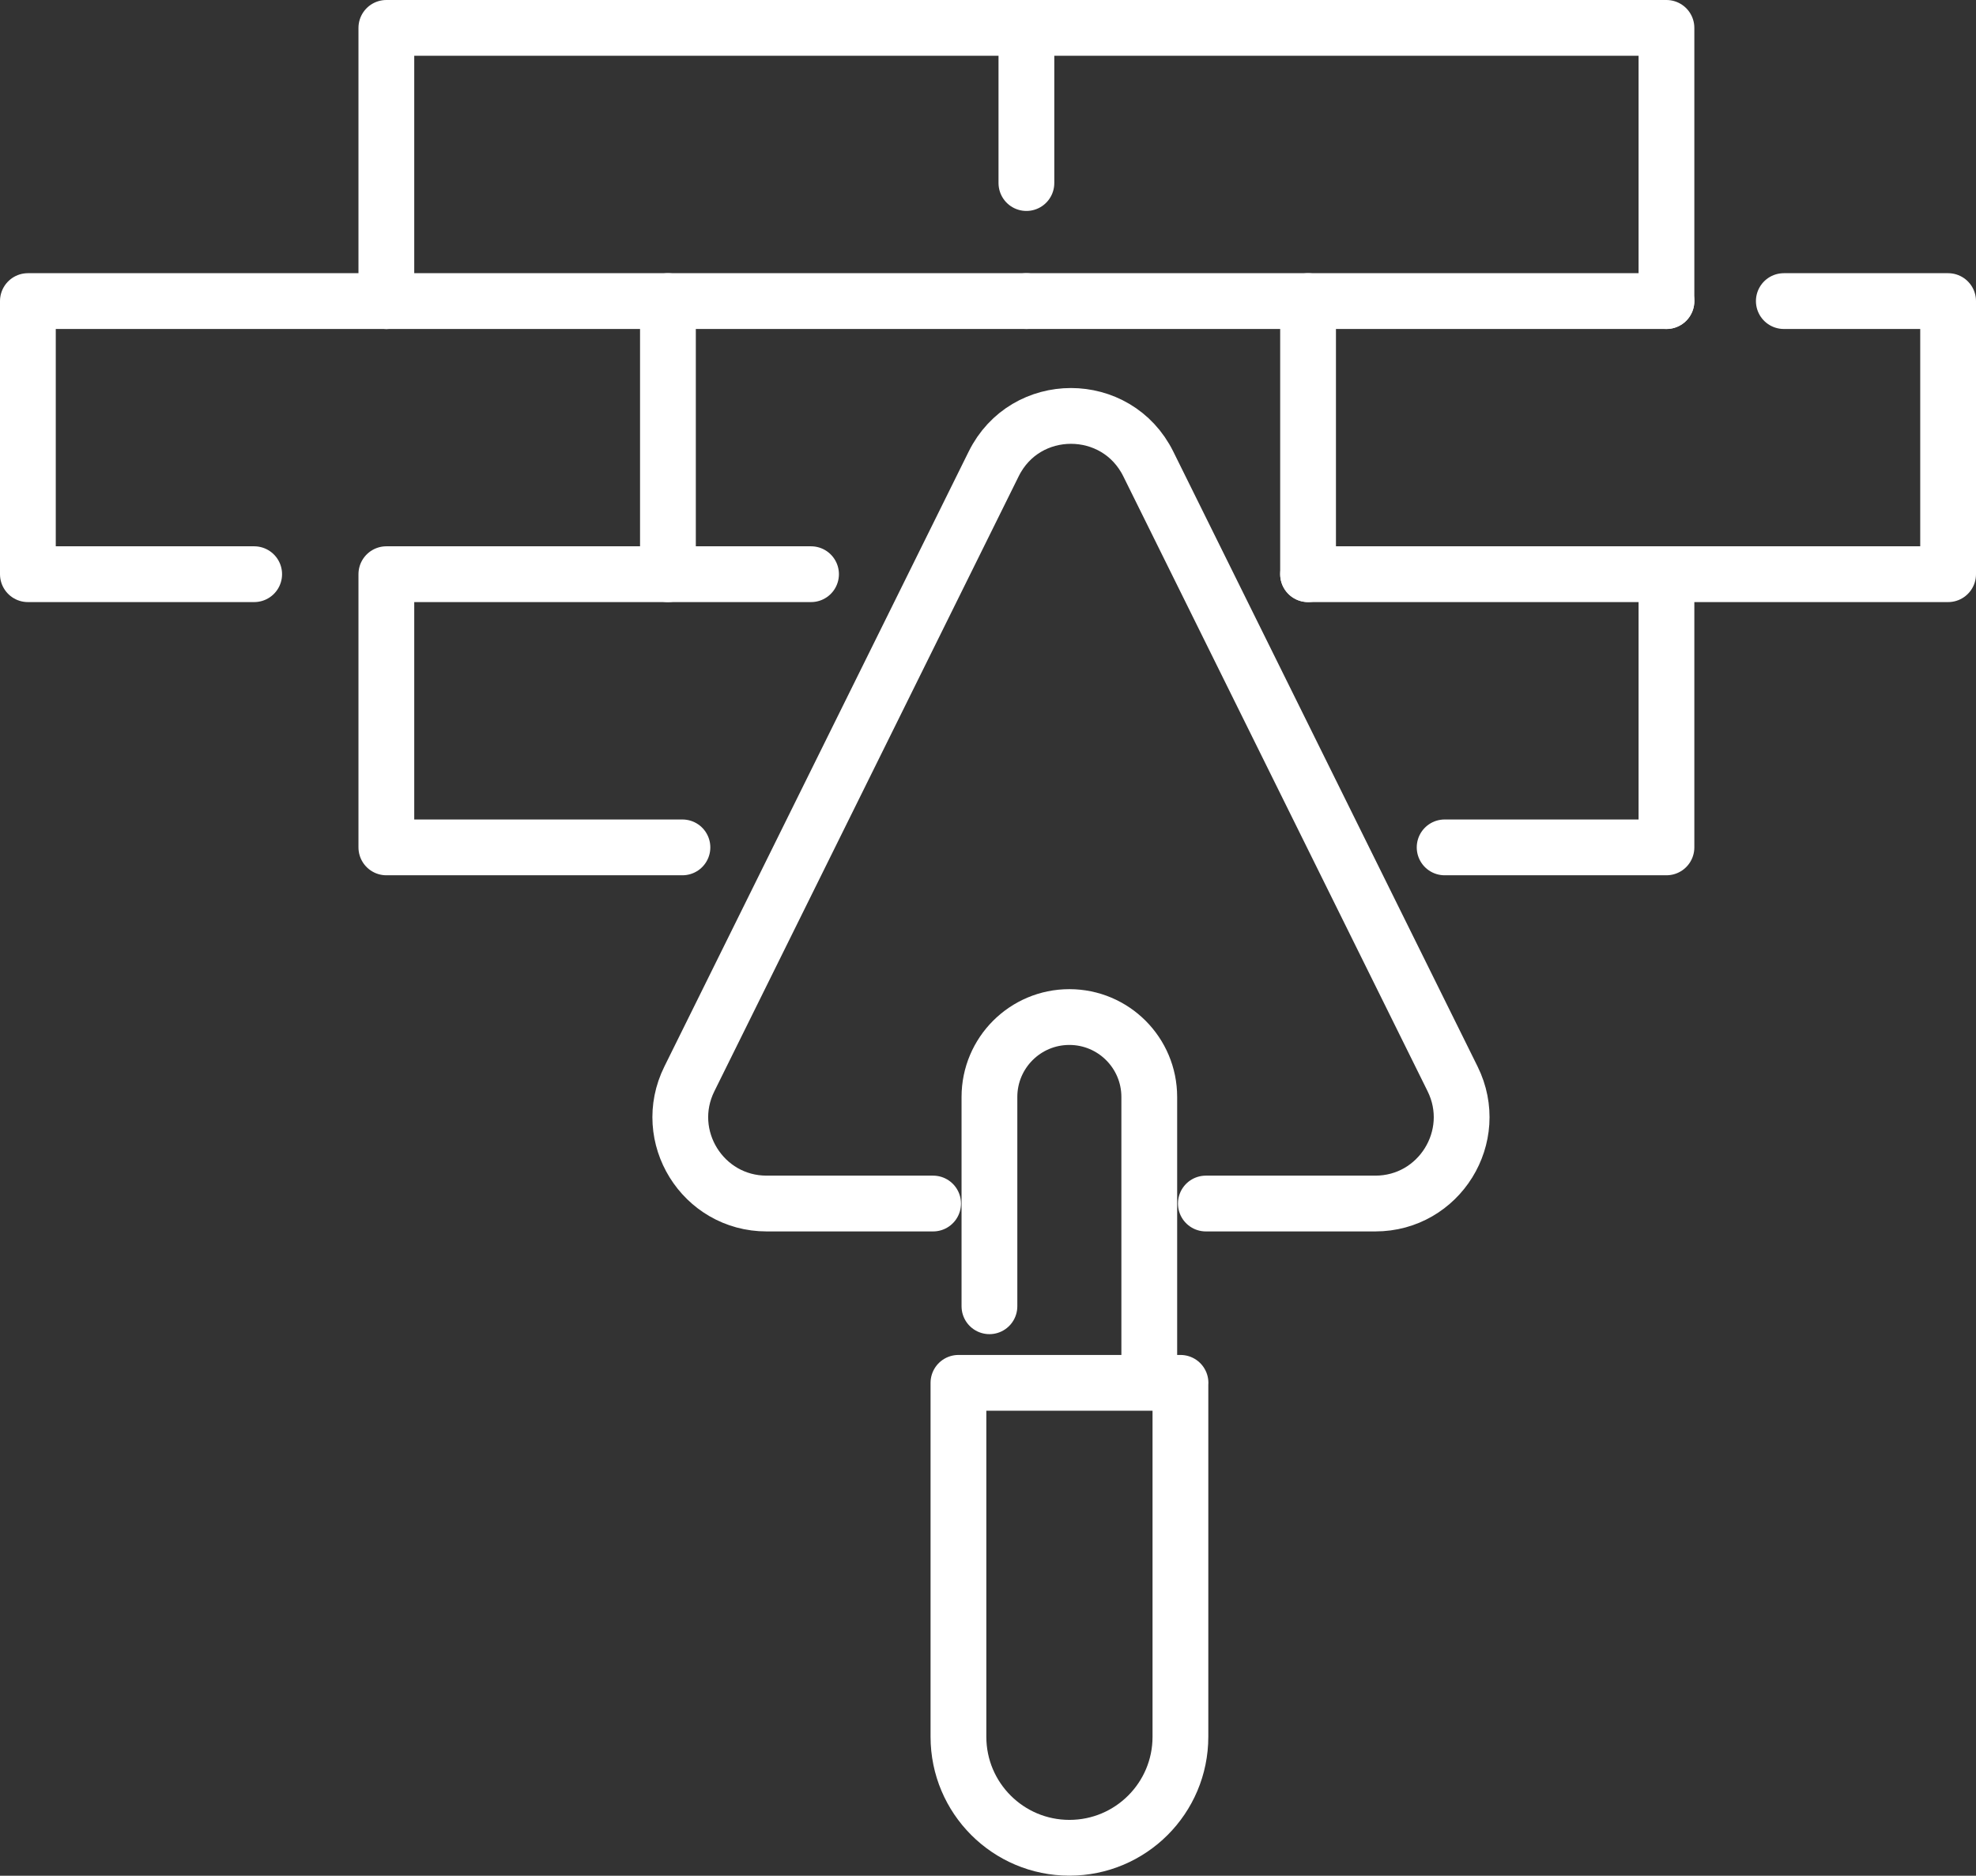
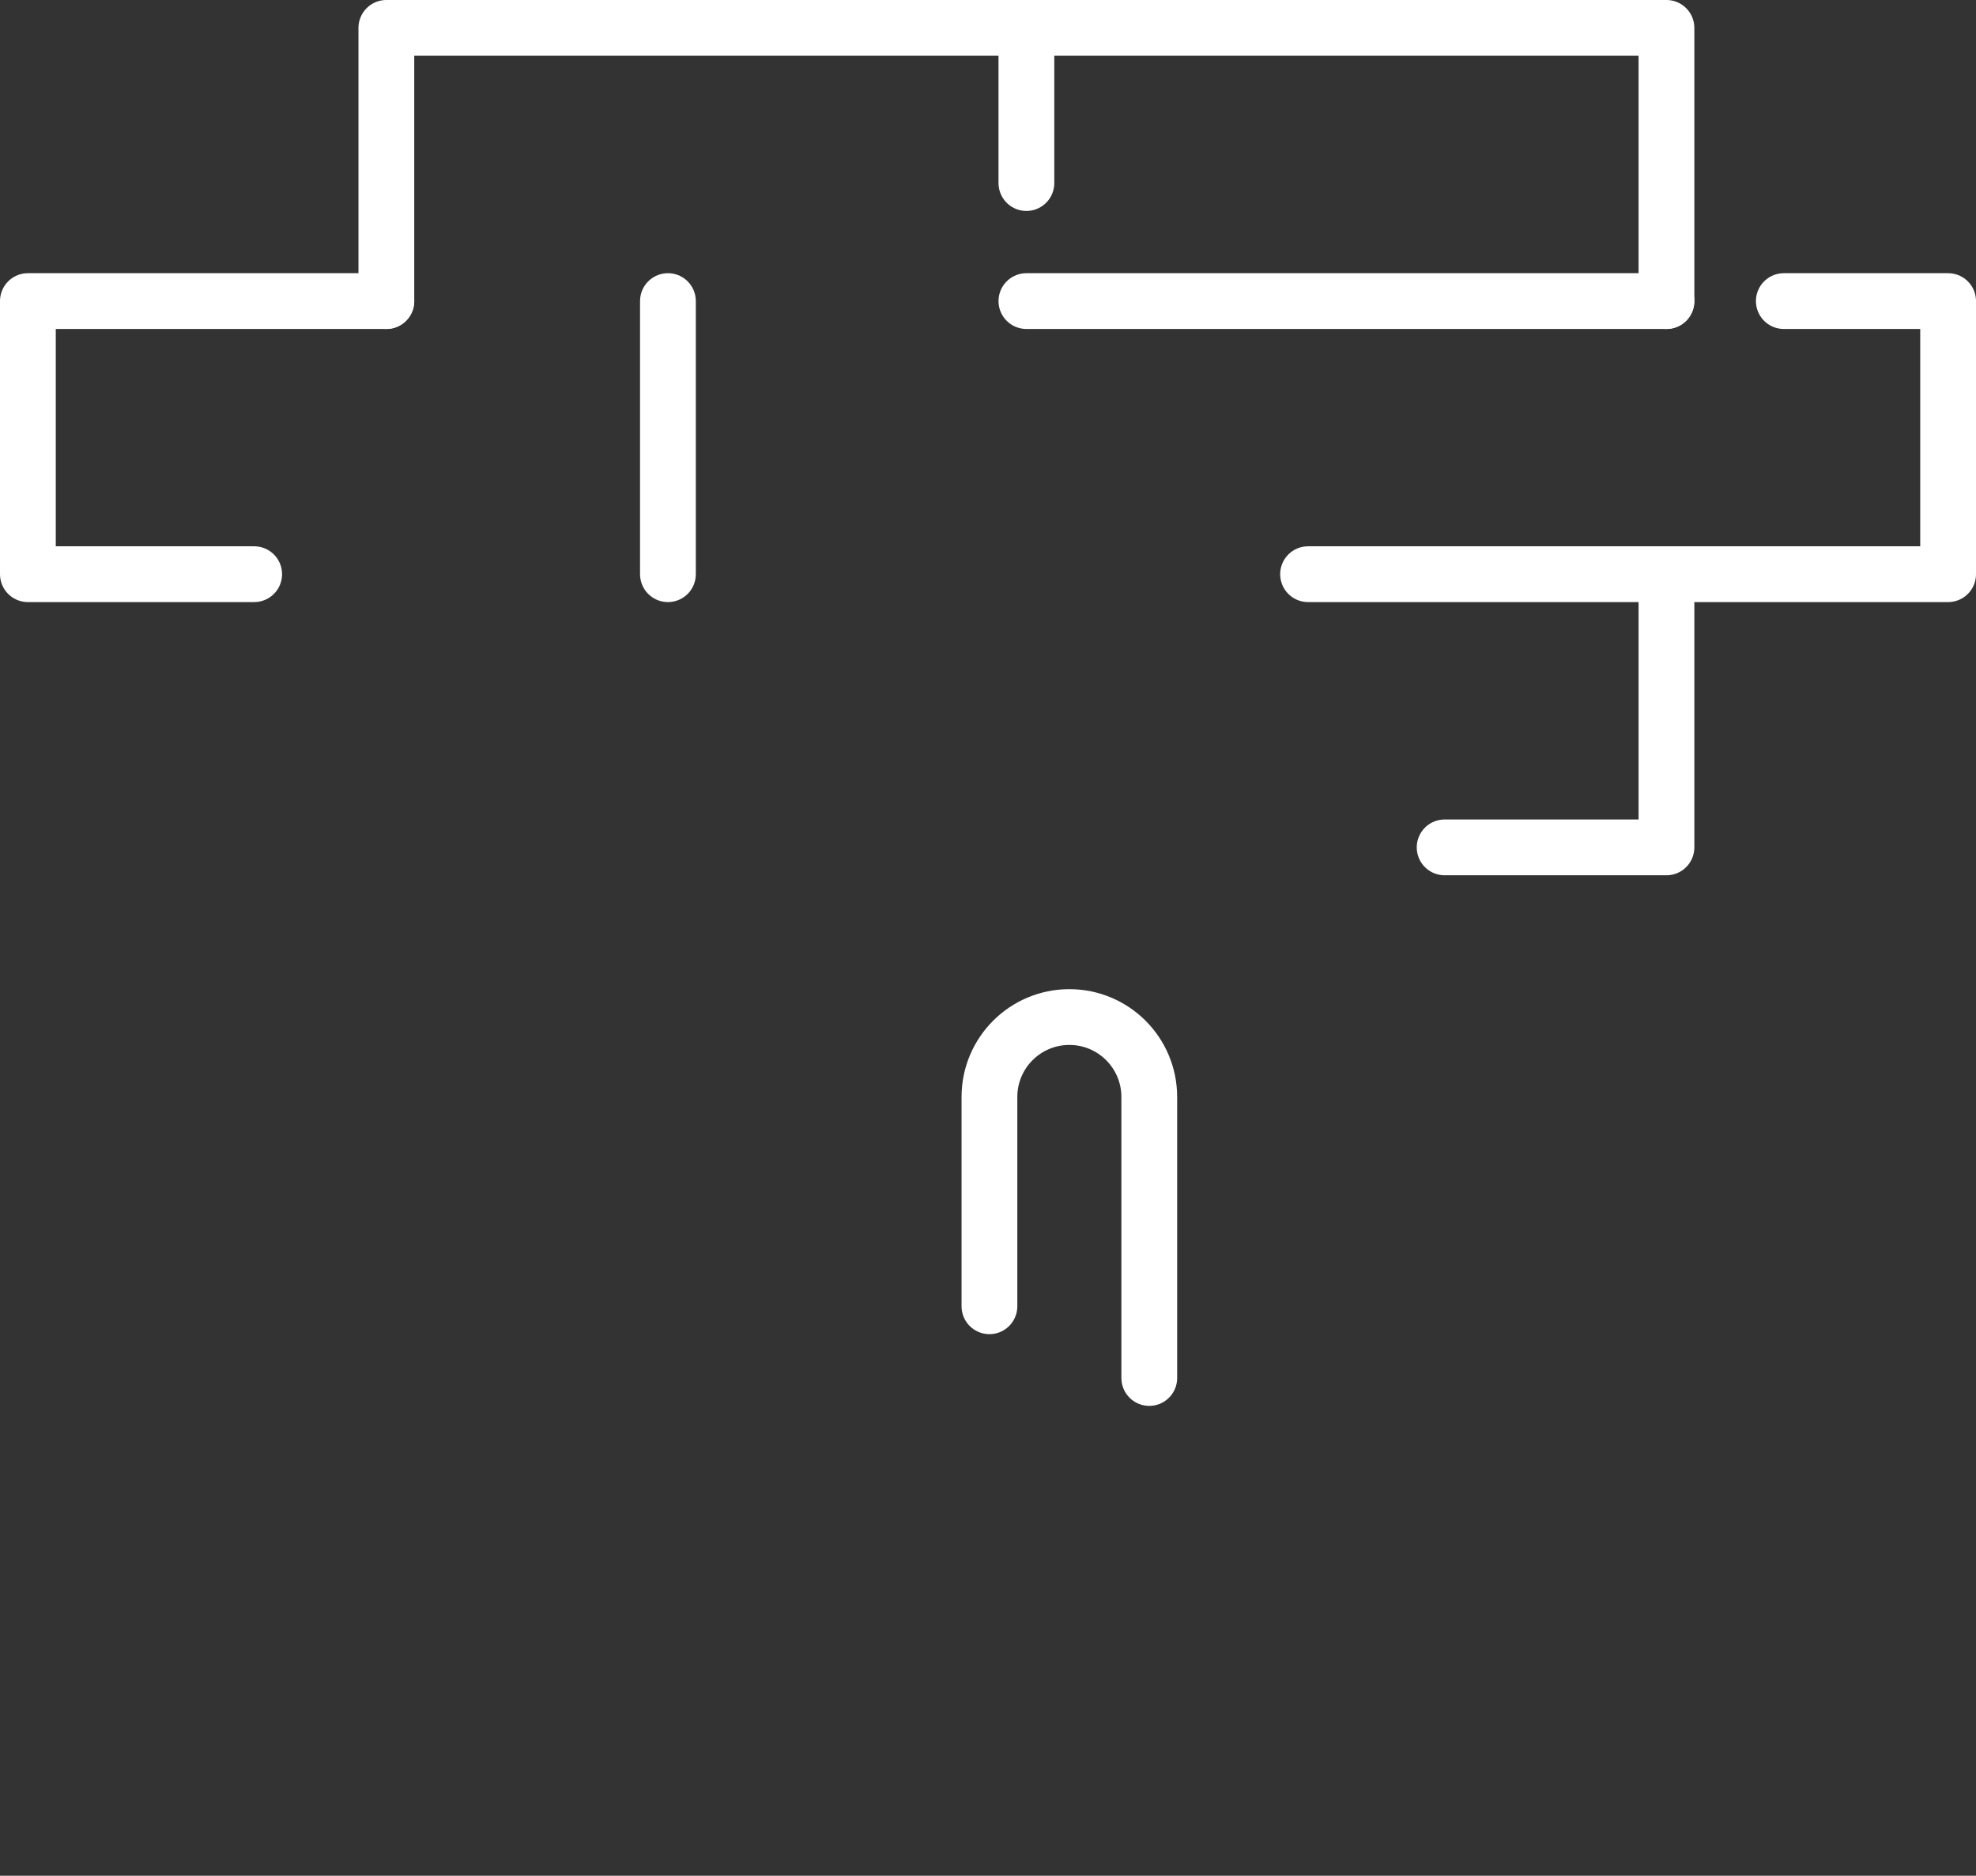
<svg xmlns="http://www.w3.org/2000/svg" id="Layer_2" data-name="Layer 2" viewBox="0 0 248 235.37">
  <rect x="0" y="0" width="248" height="235.37" fill="#333333" stroke="none" />
  <defs>
    <style>
      .cls-1 {
        fill: none;
        stroke: #fff;
        stroke-linecap: round;
        stroke-linejoin: round;
        stroke-width: 7px;
      }
    </style>
  </defs>
  <g id="_ÎÓÈ_2" data-name="—ÎÓÈ_2">
    <g>
      <g>
-         <path class="cls-1" d="M151.34,151.02h21.27c8.03,0,13.26-8.44,9.7-15.64l-20.08-40.57-18.11-36.59c-3.98-8.04-15.44-8.04-19.41,0l-18.11,36.59-20.08,40.57c-3.57,7.2,1.67,15.64,9.7,15.64h20.89" />
        <path class="cls-1" d="M124.18,163.91v-26.26c0-5.54,4.49-10.03,10.03-10.03h0c5.54,0,10.03,4.49,10.03,10.03v35.26" />
-         <path class="cls-1" d="M148.15,173.52v44.41c0,7.7-6.24,13.93-13.93,13.93h0c-7.7,0-13.93-6.24-13.93-13.93v-44.41h27.87Z" />
      </g>
      <g>
-         <polyline class="cls-1" points="101.79 72.05 83.83 72.05 48.49 72.05 48.49 106.33 85.65 106.33" />
        <polyline class="cls-1" points="181.31 106.33 209.15 106.33 209.15 72.05 164.17 72.05" />
      </g>
      <g>
-         <line class="cls-1" x1="128.82" y1="37.78" x2="48.49" y2="37.78" />
        <polyline class="cls-1" points="48.49 37.78 48.49 3.5 128.82 3.5 128.82 22.97" />
        <polyline class="cls-1" points="128.82 3.5 209.15 3.5 209.15 37.78" />
        <line class="cls-1" x1="209.15" y1="37.78" x2="128.82" y2="37.78" />
      </g>
      <g>
        <polyline class="cls-1" points="31.9 72.05 3.5 72.05 3.5 37.78 48.49 37.78" />
        <line class="cls-1" x1="83.83" y1="37.78" x2="83.83" y2="72.05" />
        <polyline class="cls-1" points="223.88 37.78 244.5 37.78 244.5 72.05 209.15 72.05" />
-         <line class="cls-1" x1="164.17" y1="72.05" x2="164.17" y2="37.78" />
      </g>
    </g>
  </g>
</svg>